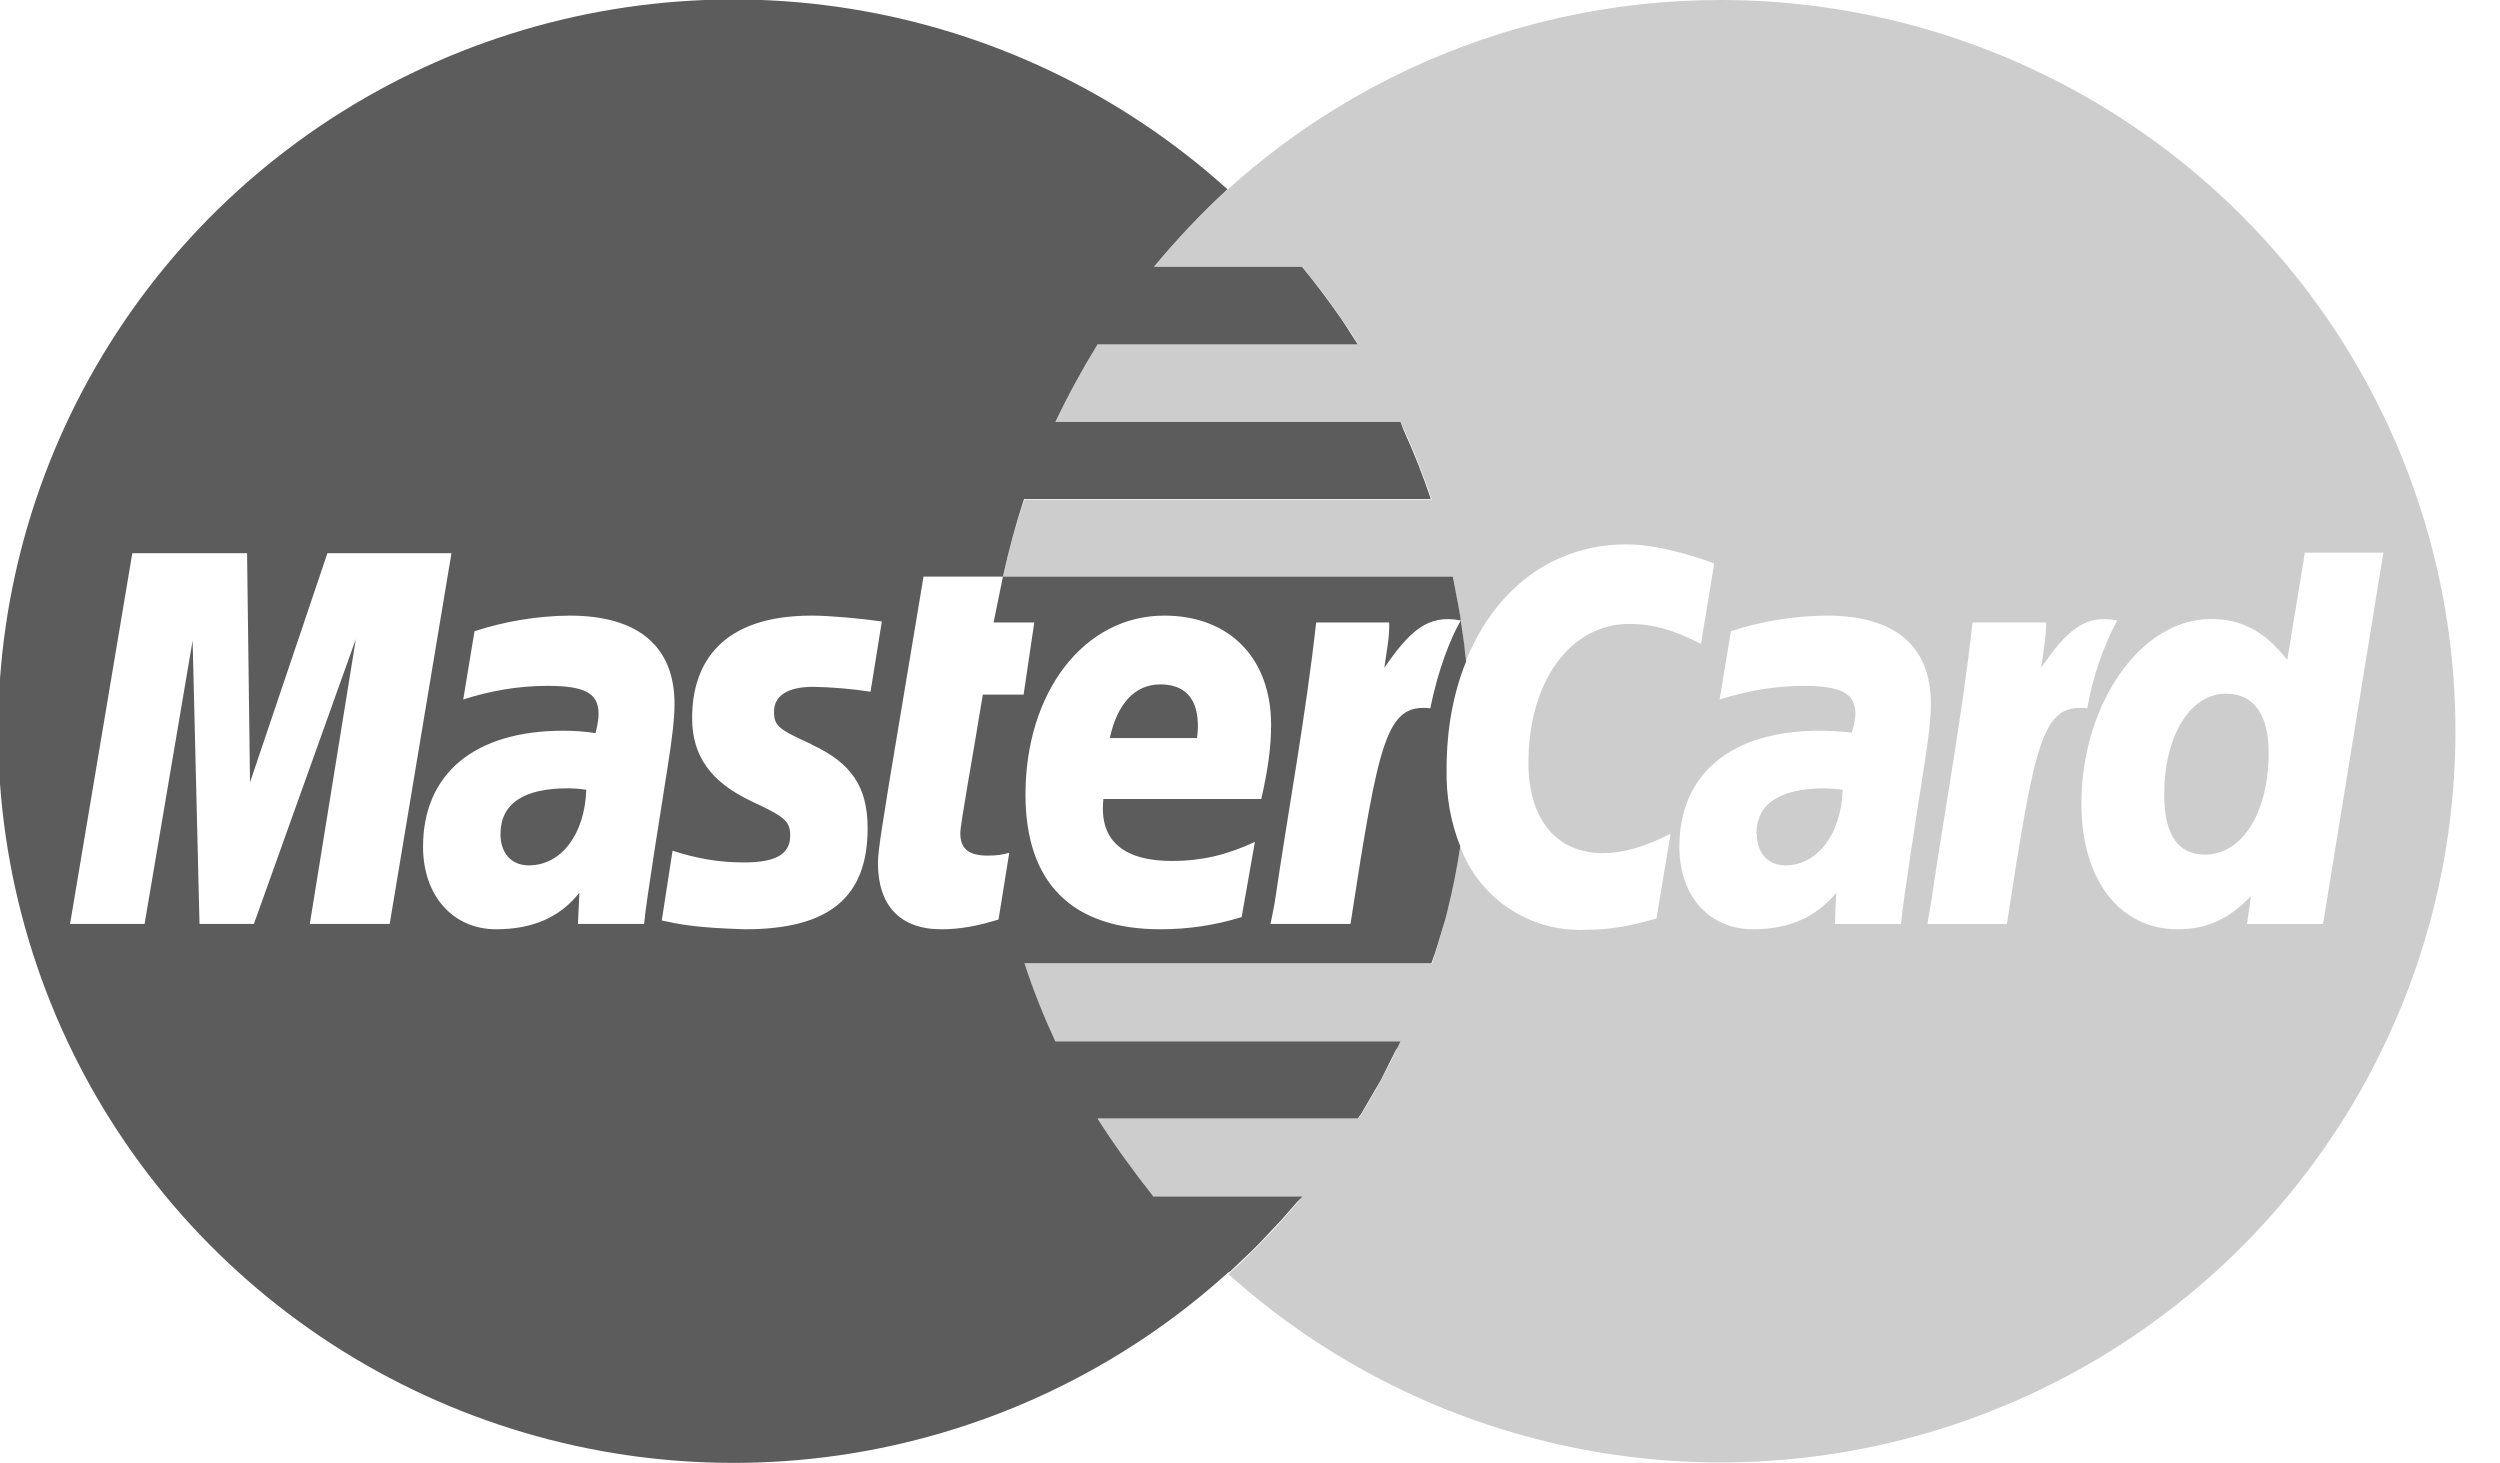
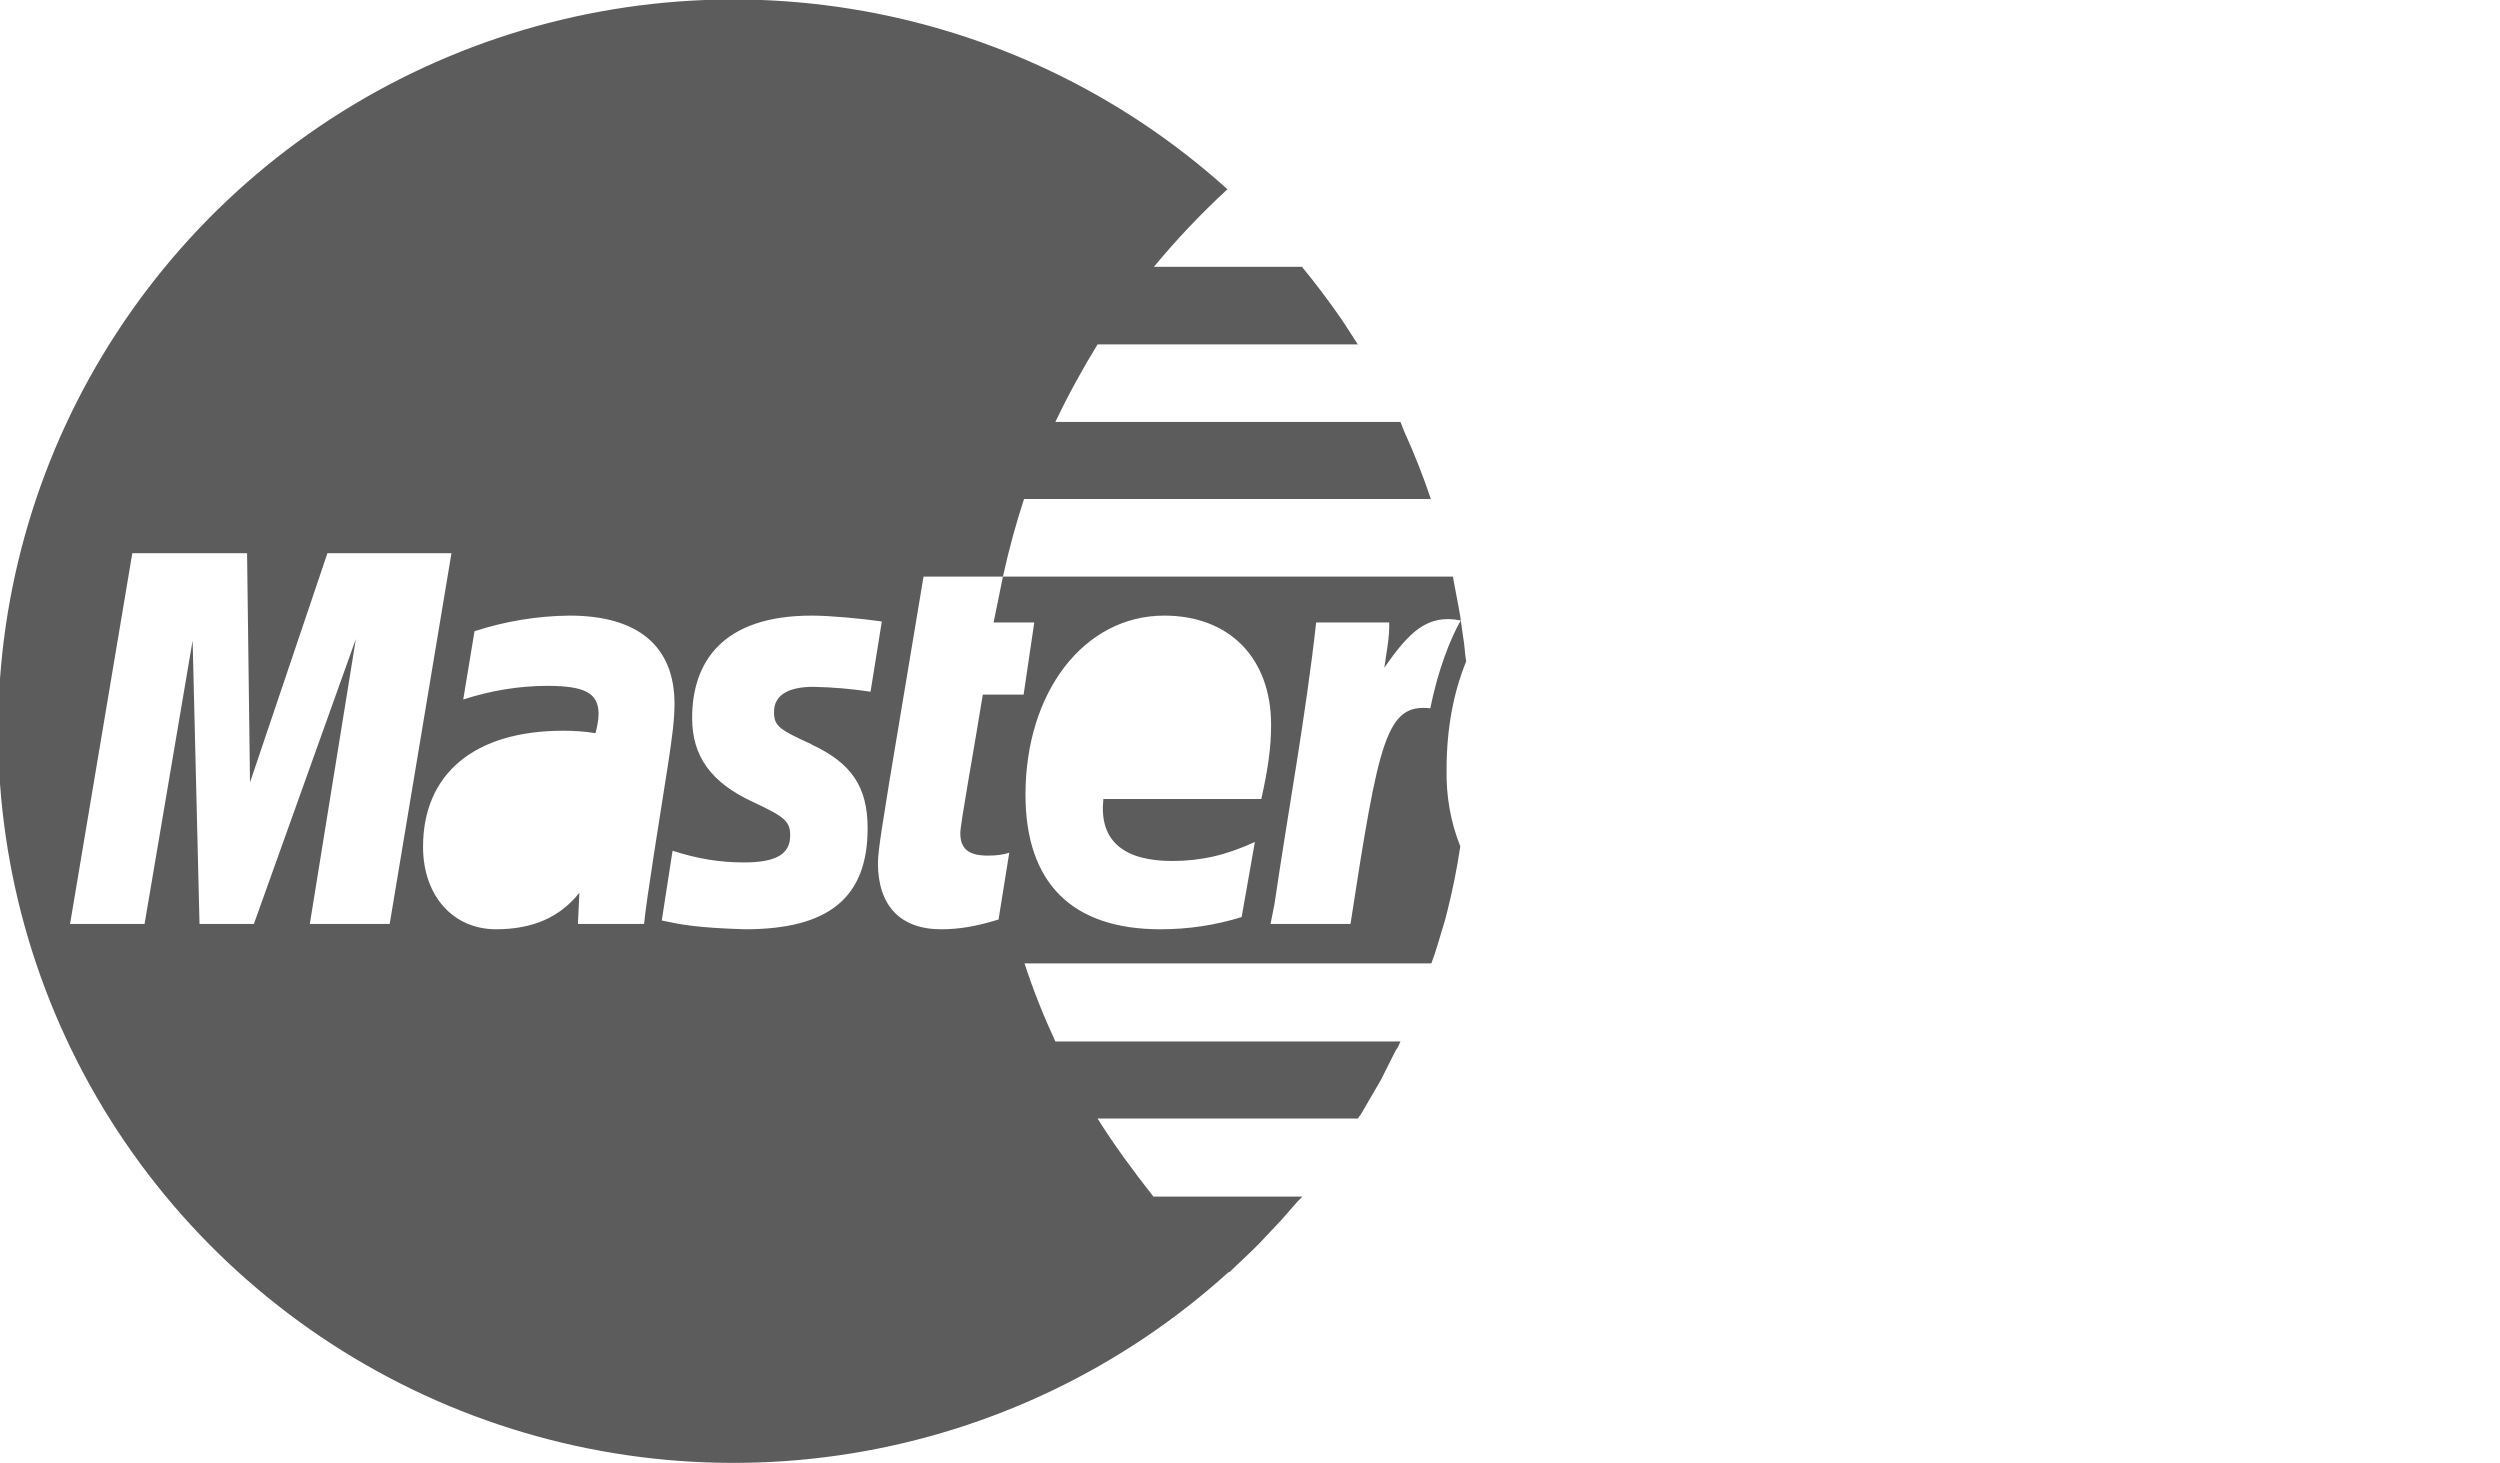
<svg xmlns="http://www.w3.org/2000/svg" width="41" height="24" viewBox="0 0 41 24" fill="none">
  <g clip-path="url(#clip0_1_393)">
    <g opacity="0.55">
-       <path opacity="0.55" d="M36.506 11.376C35.919 11.376 35.493 12.064 35.493 13.04C35.493 13.68 35.718 14.016 36.16 14.016C36.771 14.016 37.206 13.328 37.206 12.344C37.206 11.72 36.964 11.376 36.506 11.376ZM28.813 13.68C28.813 13.992 28.997 14.192 29.279 14.192C29.809 14.192 30.195 13.68 30.22 12.952C30.124 12.938 30.027 12.93 29.93 12.928C29.182 12.928 28.805 13.184 28.805 13.68H28.813Z" fill="#5C5C5C" />
-       <path opacity="0.55" d="M28.226 1.02121e-05C26.446 -0.002 24.689 0.389 23.08 1.146C21.471 1.903 20.052 3.006 18.924 4.376H21.352C21.69 4.776 21.995 5.2 22.277 5.648H18C17.751 6.056 17.517 6.48 17.308 6.92H22.968C23.161 7.328 23.33 7.752 23.483 8.192H16.802C16.657 8.608 16.545 9.024 16.448 9.456H23.828L23.957 10.176C23.989 10.4 24.021 10.624 24.037 10.848C24.512 9.664 25.46 8.928 26.674 8.928C27.237 8.928 27.92 9.168 28.113 9.24L27.896 10.56C27.43 10.32 27.092 10.232 26.722 10.232C25.758 10.232 25.066 11.168 25.066 12.512C25.066 13.432 25.524 13.992 26.288 13.992C26.61 13.992 26.963 13.896 27.398 13.672L27.165 15.064C26.682 15.2 26.377 15.248 26.007 15.248C25.563 15.268 25.124 15.148 24.754 14.903C24.384 14.658 24.102 14.303 23.949 13.888C23.844 14.552 23.683 15.192 23.483 15.808H16.802C16.947 16.248 17.116 16.672 17.308 17.088H22.968C22.759 17.52 22.534 17.944 22.277 18.352H18.008C18.281 18.8 18.587 19.224 18.924 19.632H21.352C20.982 20.082 20.578 20.504 20.146 20.896C21.598 22.199 23.347 23.132 25.241 23.612C27.136 24.093 29.12 24.108 31.021 23.655C32.923 23.203 34.685 22.296 36.157 21.015C37.628 19.733 38.763 18.114 39.465 16.298C40.168 14.482 40.415 12.524 40.187 10.591C39.958 8.659 39.261 6.811 38.155 5.206C37.048 3.602 35.566 2.29 33.836 1.383C32.107 0.476 30.181 0.001 28.226 1.02121e-05ZM31.168 15.152H30.091L30.115 14.64C29.785 15.04 29.343 15.24 28.748 15.24C28.025 15.24 27.542 14.688 27.542 13.888C27.542 12.688 28.395 11.984 29.842 11.984C29.986 11.984 30.179 11.992 30.372 12.016C30.412 11.856 30.428 11.784 30.428 11.696C30.428 11.376 30.195 11.248 29.584 11.248C29.118 11.248 28.652 11.328 28.202 11.472L28.387 10.352C28.893 10.187 29.422 10.101 29.954 10.096C31.08 10.096 31.666 10.592 31.666 11.544C31.666 11.8 31.626 12.112 31.562 12.528C31.449 13.248 31.208 14.784 31.176 15.152H31.168ZM32.913 15.152H31.61L31.666 14.824C31.892 13.288 32.181 11.736 32.35 10.208H33.556C33.556 10.456 33.508 10.704 33.475 10.952C33.877 10.368 34.175 10.064 34.721 10.176C34.483 10.628 34.318 11.114 34.231 11.616C33.491 11.536 33.379 12.128 32.913 15.152ZM36.852 15.152L36.916 14.696C36.554 15.072 36.193 15.24 35.71 15.24C34.762 15.24 34.135 14.424 34.135 13.184C34.135 11.544 35.107 10.152 36.257 10.152C36.771 10.152 37.149 10.36 37.511 10.824L37.8 9.064H39.087L38.098 15.152H36.852Z" fill="#5C5C5C" />
-     </g>
-     <path d="M19.029 11.224C18.611 11.224 18.321 11.544 18.201 12.104H19.632C19.64 12 19.768 11.224 19.029 11.224ZM8.208 13.68C8.208 13.992 8.385 14.192 8.674 14.192C9.205 14.192 9.591 13.68 9.615 12.952C9.516 12.937 9.417 12.929 9.317 12.928C8.578 12.928 8.208 13.184 8.208 13.68Z" fill="#5C5C5C" />
+       </g>
    <path d="M23.724 12.616C23.724 11.952 23.836 11.36 24.045 10.848L24.029 10.728L24.013 10.568L23.957 10.176C23.796 10.448 23.579 10.992 23.458 11.616C22.735 11.536 22.614 12.128 22.148 15.152H20.837L20.902 14.824C21.127 13.288 21.416 11.736 21.585 10.208H22.783C22.791 10.456 22.735 10.704 22.703 10.952C23.105 10.368 23.41 10.064 23.957 10.176L23.949 10.112L23.916 9.928L23.836 9.504L23.828 9.456H16.448C16.544 9.024 16.657 8.6 16.794 8.184H23.466C23.338 7.803 23.191 7.429 23.024 7.064L22.968 6.92H17.308C17.517 6.48 17.75 6.056 18 5.648H22.268L22.051 5.312L21.987 5.216C21.786 4.928 21.577 4.648 21.352 4.376H18.924C19.294 3.928 19.704 3.496 20.13 3.104C18.4 1.542 16.252 0.514 13.946 0.144C11.64 -0.226 9.276 0.079 7.141 1.021C5.006 1.962 3.191 3.501 1.918 5.45C0.645 7.398 -0.032 9.672 -0.031 11.997C-0.03 14.321 0.649 16.595 1.924 18.542C3.199 20.489 5.015 22.026 7.151 22.966C9.287 23.906 11.651 24.209 13.957 23.837C16.262 23.465 18.41 22.435 20.138 20.872L20.17 20.856L20.524 20.52L20.645 20.4L20.886 20.144L21.014 20.008L21.28 19.704L21.36 19.624H18.916C18.595 19.216 18.281 18.792 18 18.344H22.268L22.325 18.264L22.646 17.712L22.887 17.232L22.928 17.168L22.968 17.08H17.308C17.115 16.664 16.946 16.24 16.802 15.8H23.474L23.531 15.64L23.579 15.488L23.699 15.088L23.732 14.96C23.822 14.604 23.895 14.243 23.949 13.88C23.788 13.48 23.715 13.048 23.724 12.616ZM5.081 15.152L5.836 10.48L4.164 15.152H3.272L3.159 10.504L2.371 15.152H1.149L2.17 9.072H4.052L4.1 12.832L5.37 9.072H7.404L6.391 15.152H5.081ZM9.478 15.152L9.502 14.64C9.181 15.048 8.73 15.24 8.135 15.24C7.428 15.24 6.938 14.688 6.938 13.888C6.938 12.688 7.782 11.984 9.237 11.984C9.382 11.984 9.574 11.992 9.767 12.024C9.808 11.856 9.816 11.784 9.816 11.704C9.816 11.368 9.591 11.248 8.98 11.248C8.505 11.248 8.039 11.328 7.597 11.472L7.782 10.352C8.286 10.188 8.811 10.101 9.341 10.096C10.467 10.096 11.062 10.6 11.062 11.544C11.062 11.8 11.021 12.112 10.957 12.528C10.845 13.248 10.595 14.784 10.563 15.152H9.486H9.478ZM13.305 12.208C13.964 12.512 14.229 12.904 14.229 13.584C14.229 14.72 13.594 15.24 12.219 15.24C11.415 15.216 11.15 15.16 10.853 15.096L11.03 13.952C11.448 14.088 11.817 14.144 12.203 14.144C12.726 14.144 12.959 14.008 12.959 13.704C12.959 13.472 12.879 13.4 12.348 13.152C11.657 12.832 11.351 12.4 11.351 11.776C11.351 10.856 11.85 10.096 13.313 10.096C13.61 10.096 14.125 10.144 14.462 10.192L14.277 11.344C13.966 11.297 13.652 11.27 13.337 11.264C12.919 11.264 12.694 11.408 12.694 11.672C12.694 11.904 12.766 11.96 13.313 12.208H13.305ZM16.786 11.392H16.118C15.966 12.336 15.749 13.512 15.749 13.664C15.749 13.92 15.885 14.032 16.199 14.032C16.343 14.032 16.464 14.016 16.552 13.984L16.376 15.08C16.014 15.192 15.732 15.24 15.435 15.24C14.768 15.24 14.398 14.856 14.398 14.152C14.398 13.936 14.502 13.352 14.583 12.832L15.146 9.456H16.448L16.295 10.208H16.962L16.786 11.4V11.392ZM19.23 14.12C19.696 14.12 20.114 14.024 20.58 13.808L20.363 15.04C19.921 15.176 19.487 15.24 19.029 15.24C17.581 15.24 16.818 14.48 16.818 13.032C16.818 11.344 17.782 10.096 19.093 10.096C20.162 10.096 20.846 10.792 20.846 11.888C20.846 12.248 20.797 12.608 20.685 13.104H18.096C18.016 13.824 18.474 14.12 19.221 14.12H19.23Z" fill="#5C5C5C" />
  </g>
  <defs>
    <clipPath id="clip0_1_393">
      <rect width="41" height="24" fill="white" />
    </clipPath>
  </defs>
</svg>